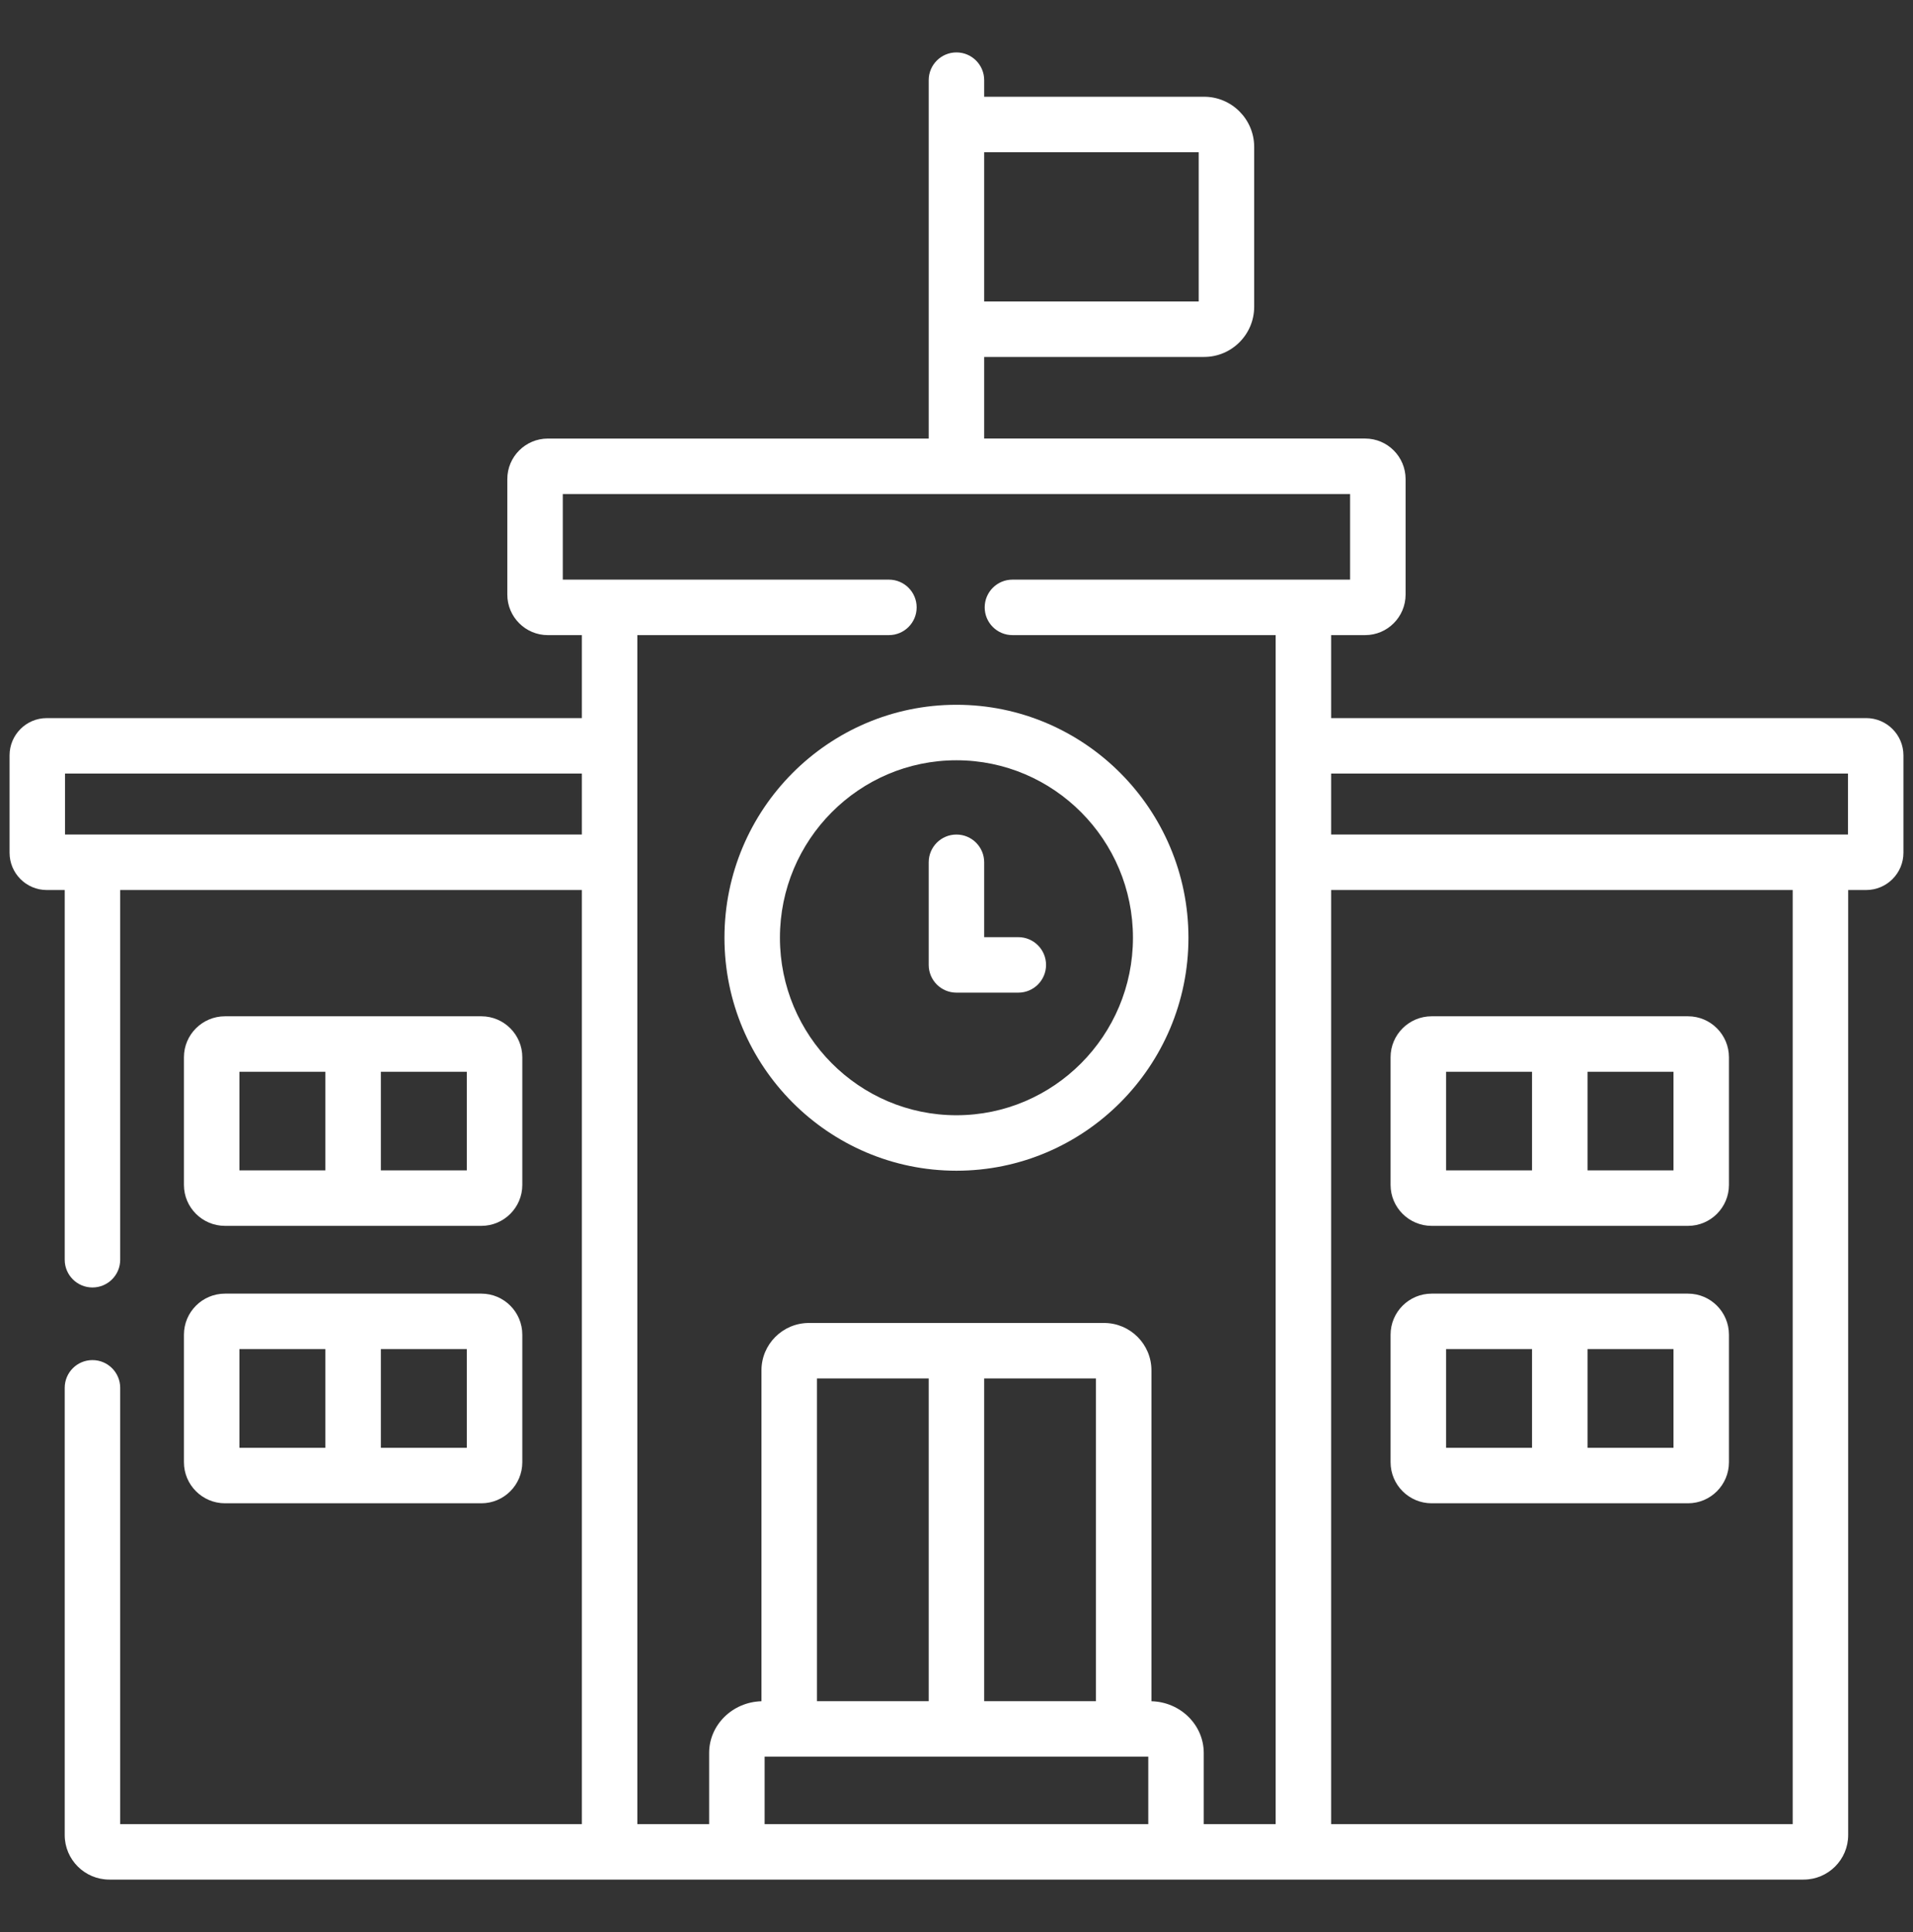
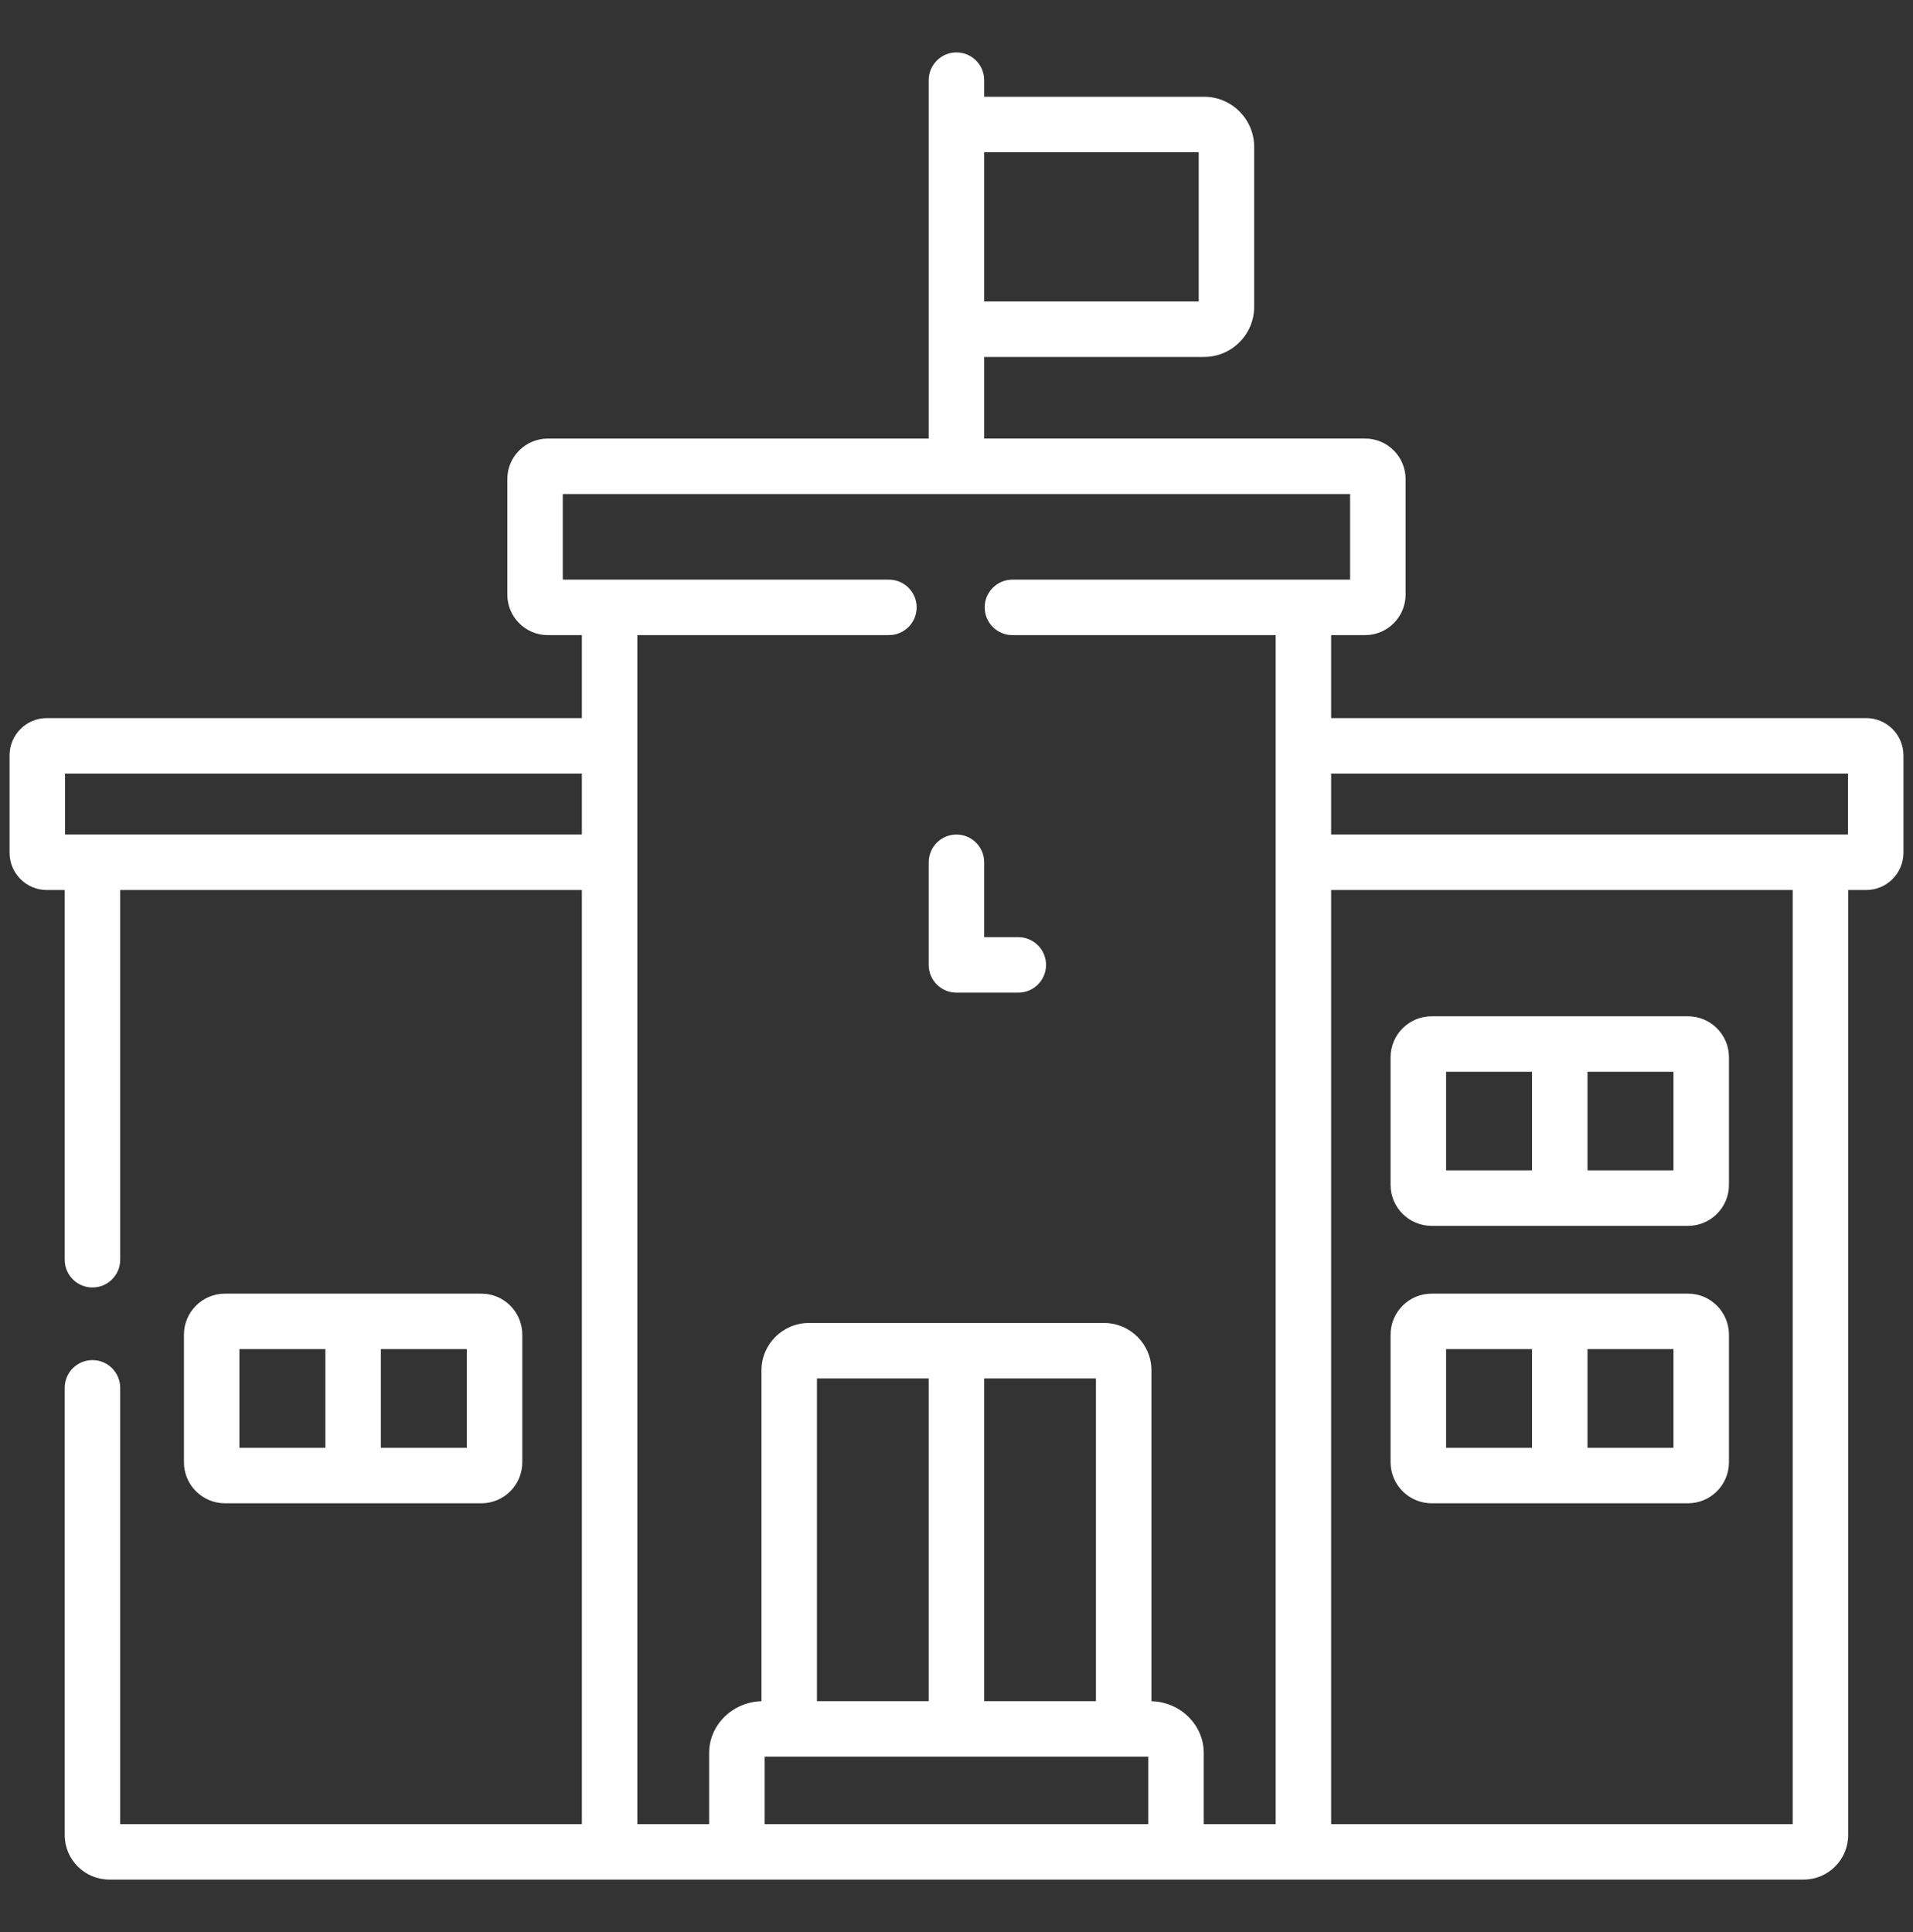
<svg xmlns="http://www.w3.org/2000/svg" width="100" height="101" viewBox="0 0 100 101" fill="none">
  <rect x="0" y="0" width="100" height="101" fill="#333333" stroke="none" />
  <g clip-path="url(#clip0_41_317)">
    <path d="M53.231 48.992H51.447V45.078C51.447 44.277 50.798 43.628 49.997 43.628C49.196 43.628 48.547 44.277 48.547 45.078V50.443C48.547 51.243 49.196 51.893 49.997 51.893H53.231C54.032 51.893 54.681 51.243 54.681 50.443C54.681 49.642 54.032 48.992 53.231 48.992Z" fill="white" />
-     <path d="M49.997 36.844C43.31 36.844 37.87 42.308 37.87 49.023C37.87 55.739 43.31 61.202 49.997 61.202C56.684 61.202 62.125 55.739 62.125 49.023C62.125 42.308 56.684 36.844 49.997 36.844ZM49.997 58.302C44.909 58.302 40.77 54.14 40.77 49.023C40.77 43.907 44.909 39.745 49.997 39.745C55.085 39.745 59.224 43.907 59.224 49.023C59.224 54.14 55.085 58.302 49.997 58.302Z" fill="white" />
-     <path d="M11.761 64.085H25.163C26.343 64.085 27.303 63.124 27.303 61.944V55.27C27.303 54.09 26.343 53.129 25.163 53.129H11.761C10.578 53.129 9.615 54.089 9.615 55.27V61.944C9.615 63.124 10.578 64.085 11.761 64.085ZM19.909 56.03H24.403V61.184H19.909V56.03ZM12.515 56.03H17.009V61.184H12.515V56.03Z" fill="white" />
    <path d="M9.615 76.442C9.615 77.626 10.578 78.588 11.761 78.588H25.163C26.343 78.588 27.303 77.626 27.303 76.442V69.774C27.303 68.591 26.343 67.628 25.163 67.628H11.761C10.578 67.628 9.615 68.591 9.615 69.774L9.615 76.442ZM19.909 70.528H24.403V75.688H19.909V70.528ZM12.515 70.528H17.009V75.688H12.515V70.528Z" fill="white" />
    <path d="M74.837 64.085H88.239C89.419 64.085 90.379 63.124 90.379 61.944V55.27C90.379 54.09 89.419 53.129 88.239 53.129H74.837C73.654 53.129 72.691 54.089 72.691 55.27V61.944C72.691 63.124 73.654 64.085 74.837 64.085ZM82.986 56.03H87.479V61.184H82.986V56.03ZM75.592 56.03H80.085V61.184H75.592V56.03Z" fill="white" />
    <path d="M74.837 78.588H88.239C89.419 78.588 90.379 77.626 90.379 76.442V69.774C90.379 68.591 89.419 67.628 88.239 67.628H74.837C73.654 67.628 72.691 68.591 72.691 69.774V76.442C72.691 77.626 73.654 78.588 74.837 78.588ZM82.986 70.528H87.479V75.688H82.986V70.528ZM75.592 70.528H80.085V75.688H75.592V70.528Z" fill="white" />
    <path d="M97.551 37.54H69.584V33.202H71.362C72.528 33.202 73.476 32.252 73.476 31.083V25.045C73.476 23.877 72.528 22.926 71.362 22.926H51.447V18.66H62.944C64.387 18.66 65.561 17.483 65.561 16.037V7.681C65.561 6.235 64.387 5.058 62.944 5.058H51.447V4.19C51.447 3.39 50.798 2.74 49.997 2.74C49.196 2.74 48.547 3.39 48.547 4.19V6.508V17.21V22.927H28.638C27.469 22.927 26.519 23.877 26.519 25.045V31.084C26.519 32.252 27.469 33.203 28.638 33.203H30.416V37.541H2.443C1.372 37.54 0.5 38.414 0.5 39.489V44.58C0.5 45.654 1.372 46.528 2.443 46.528H3.383V65.856C3.383 66.657 4.032 67.306 4.833 67.306C5.634 67.306 6.283 66.657 6.283 65.856V46.528H30.416V95.359H6.283V72.552C6.283 71.751 5.634 71.102 4.833 71.102C4.032 71.102 3.383 71.751 3.383 72.552V95.933C3.383 97.216 4.429 98.26 5.715 98.26H94.284C95.567 98.26 96.611 97.216 96.611 95.933V46.528H97.551C98.626 46.528 99.5 45.654 99.5 44.579V39.489C99.5 38.414 98.626 37.54 97.551 37.54ZM51.447 7.958H62.661V15.759H51.447V7.958ZM30.416 43.628H3.4V40.441H30.416V43.628ZM96.6 40.441V43.628H95.161H69.584V40.441H96.6ZM60.025 95.359H39.97V91.832H41.255H58.74H60.025V95.359H60.025ZM42.705 88.932V72.062H48.547V88.932H42.705ZM51.447 88.932V72.062H57.289V88.932H51.447ZM60.19 88.936V71.637C60.19 70.272 59.079 69.162 57.715 69.162H42.285C40.917 69.162 39.805 70.272 39.805 71.637V88.936C38.29 88.977 37.069 90.174 37.069 91.642V95.359H33.316V33.202H46.467C47.268 33.202 47.917 32.553 47.917 31.752C47.917 30.951 47.268 30.302 46.467 30.302H29.419V25.827H70.575V30.302H52.924C52.123 30.302 51.474 30.951 51.474 31.752C51.474 32.553 52.123 33.202 52.924 33.202H66.684V95.359H62.925V91.642C62.925 90.172 61.704 88.974 60.19 88.936ZM93.711 95.359H69.584V46.528H93.711V95.359H93.711Z" fill="white" />
  </g>
  <defs>
    <clipPath id="clip0_41_317">
      <rect width="99" height="99" fill="white" transform="translate(0.5 1)" />
    </clipPath>
  </defs>
</svg>